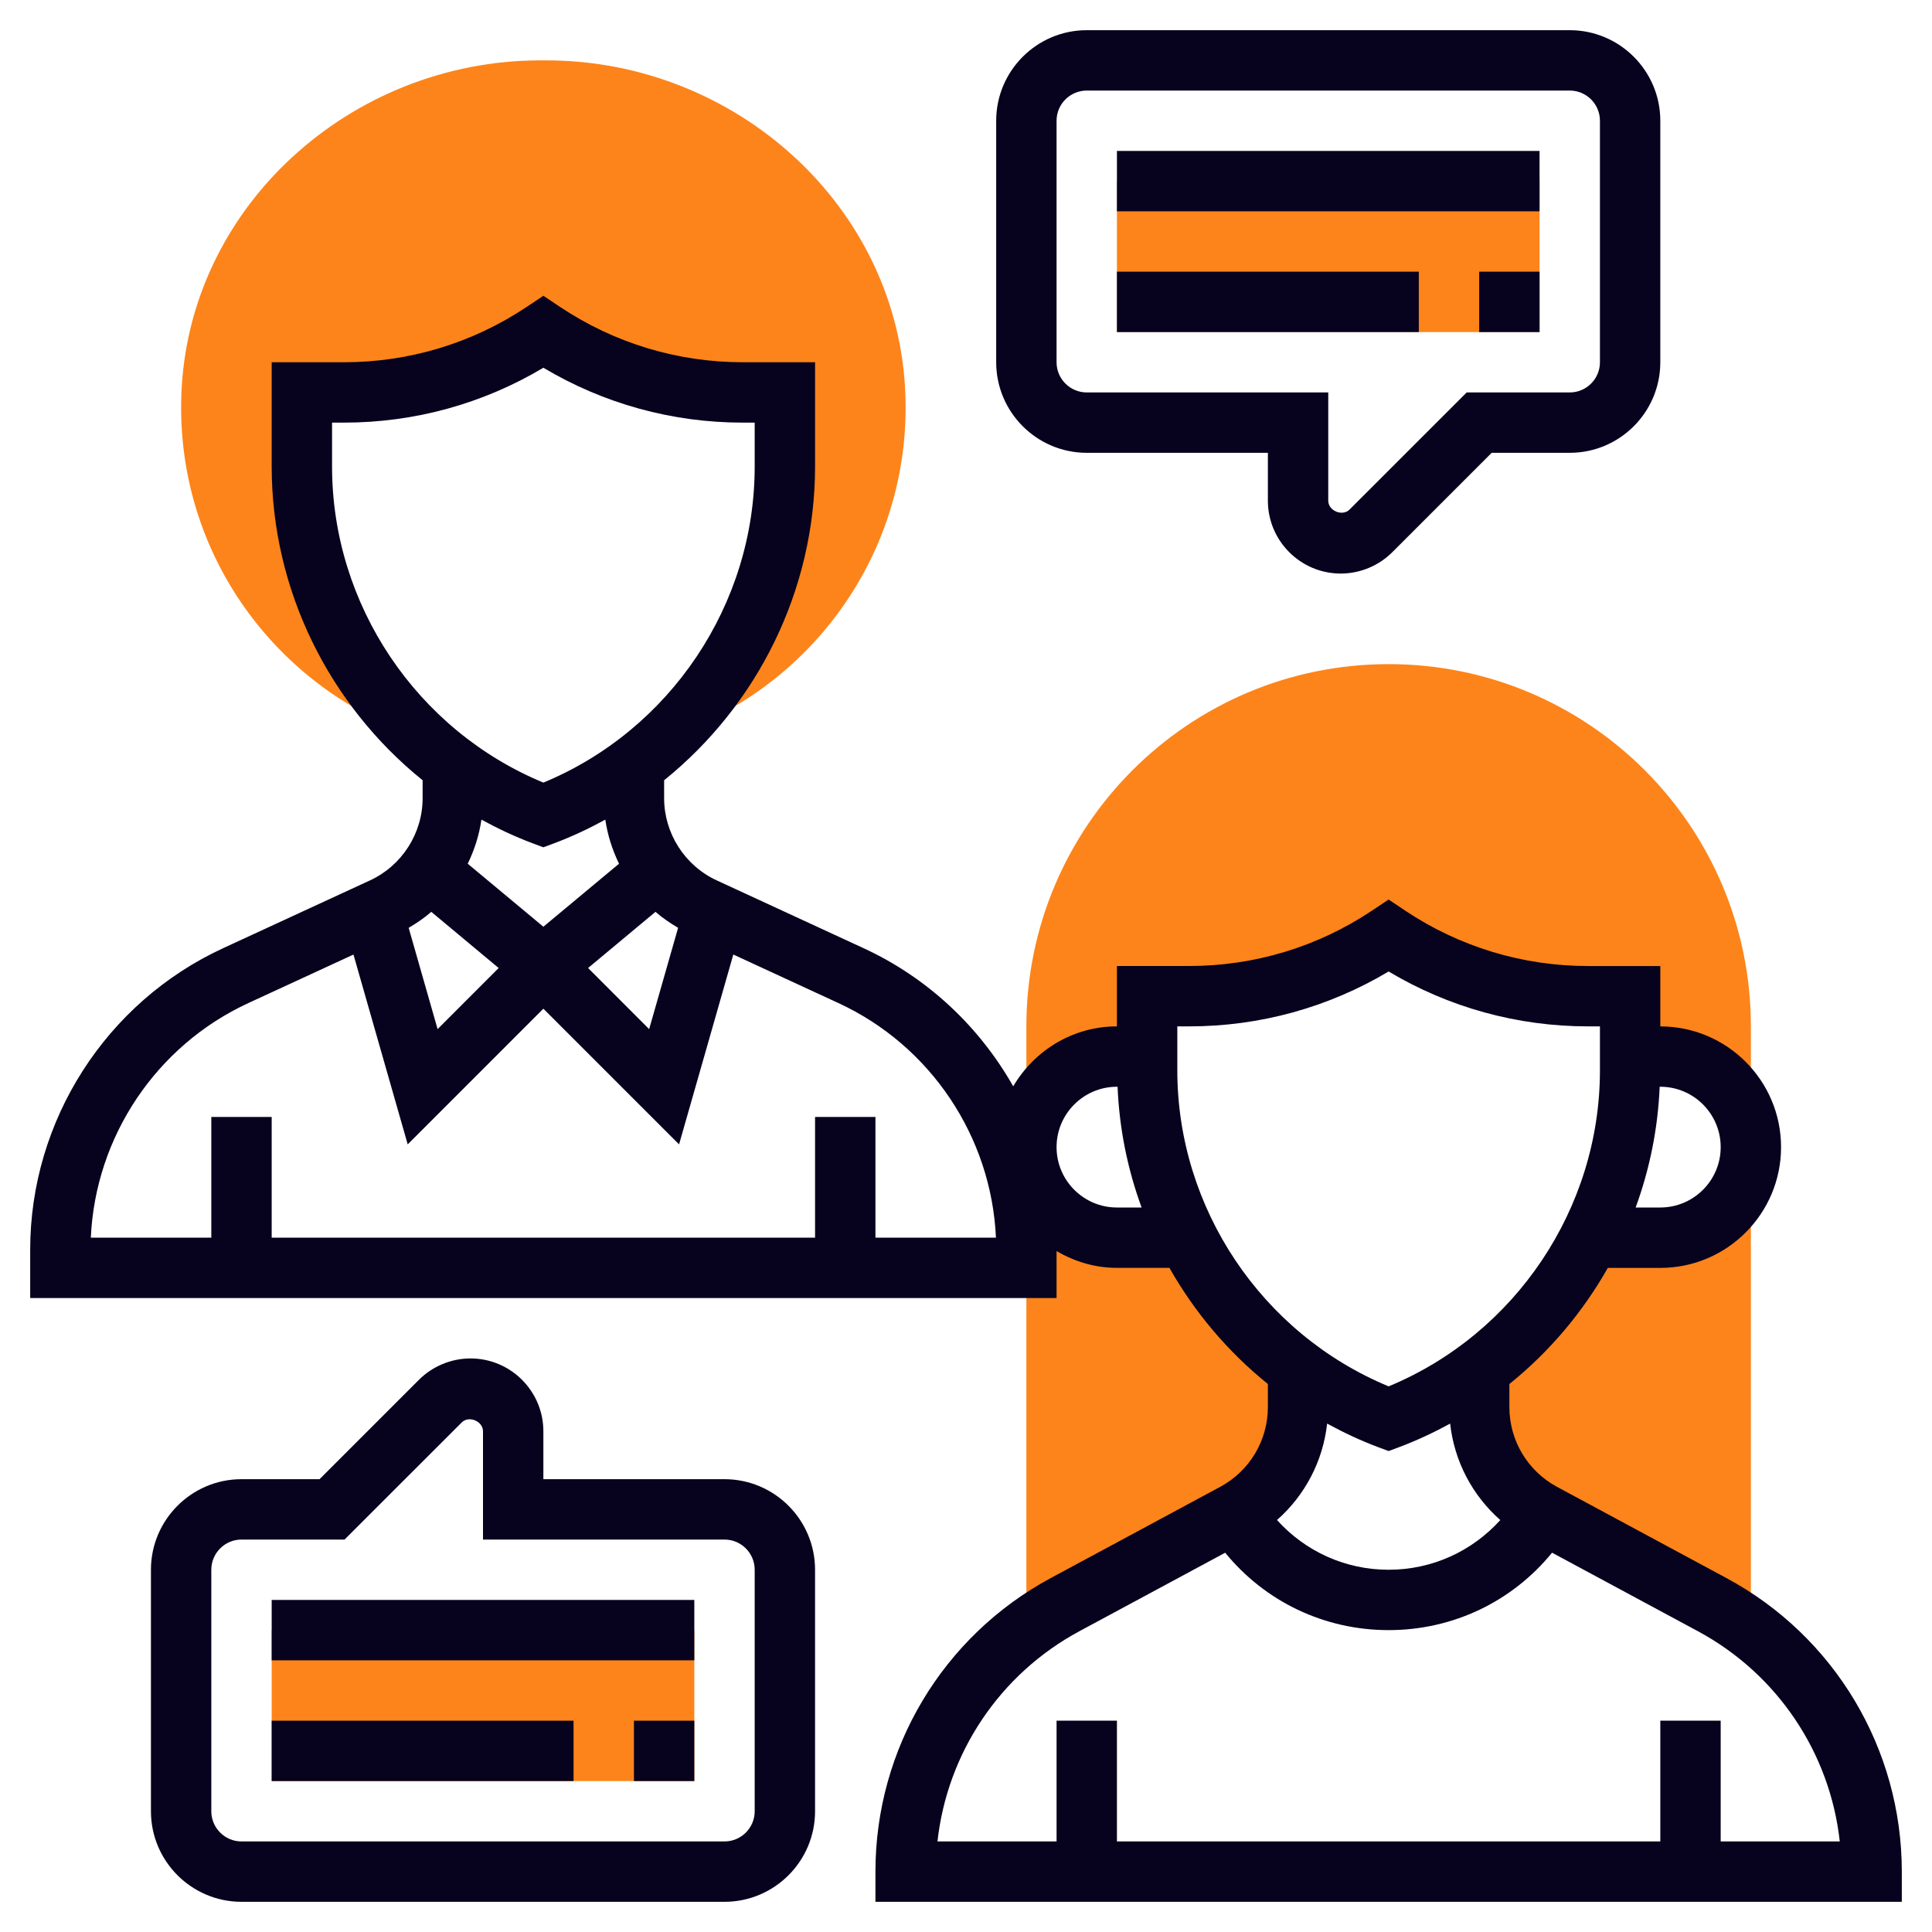
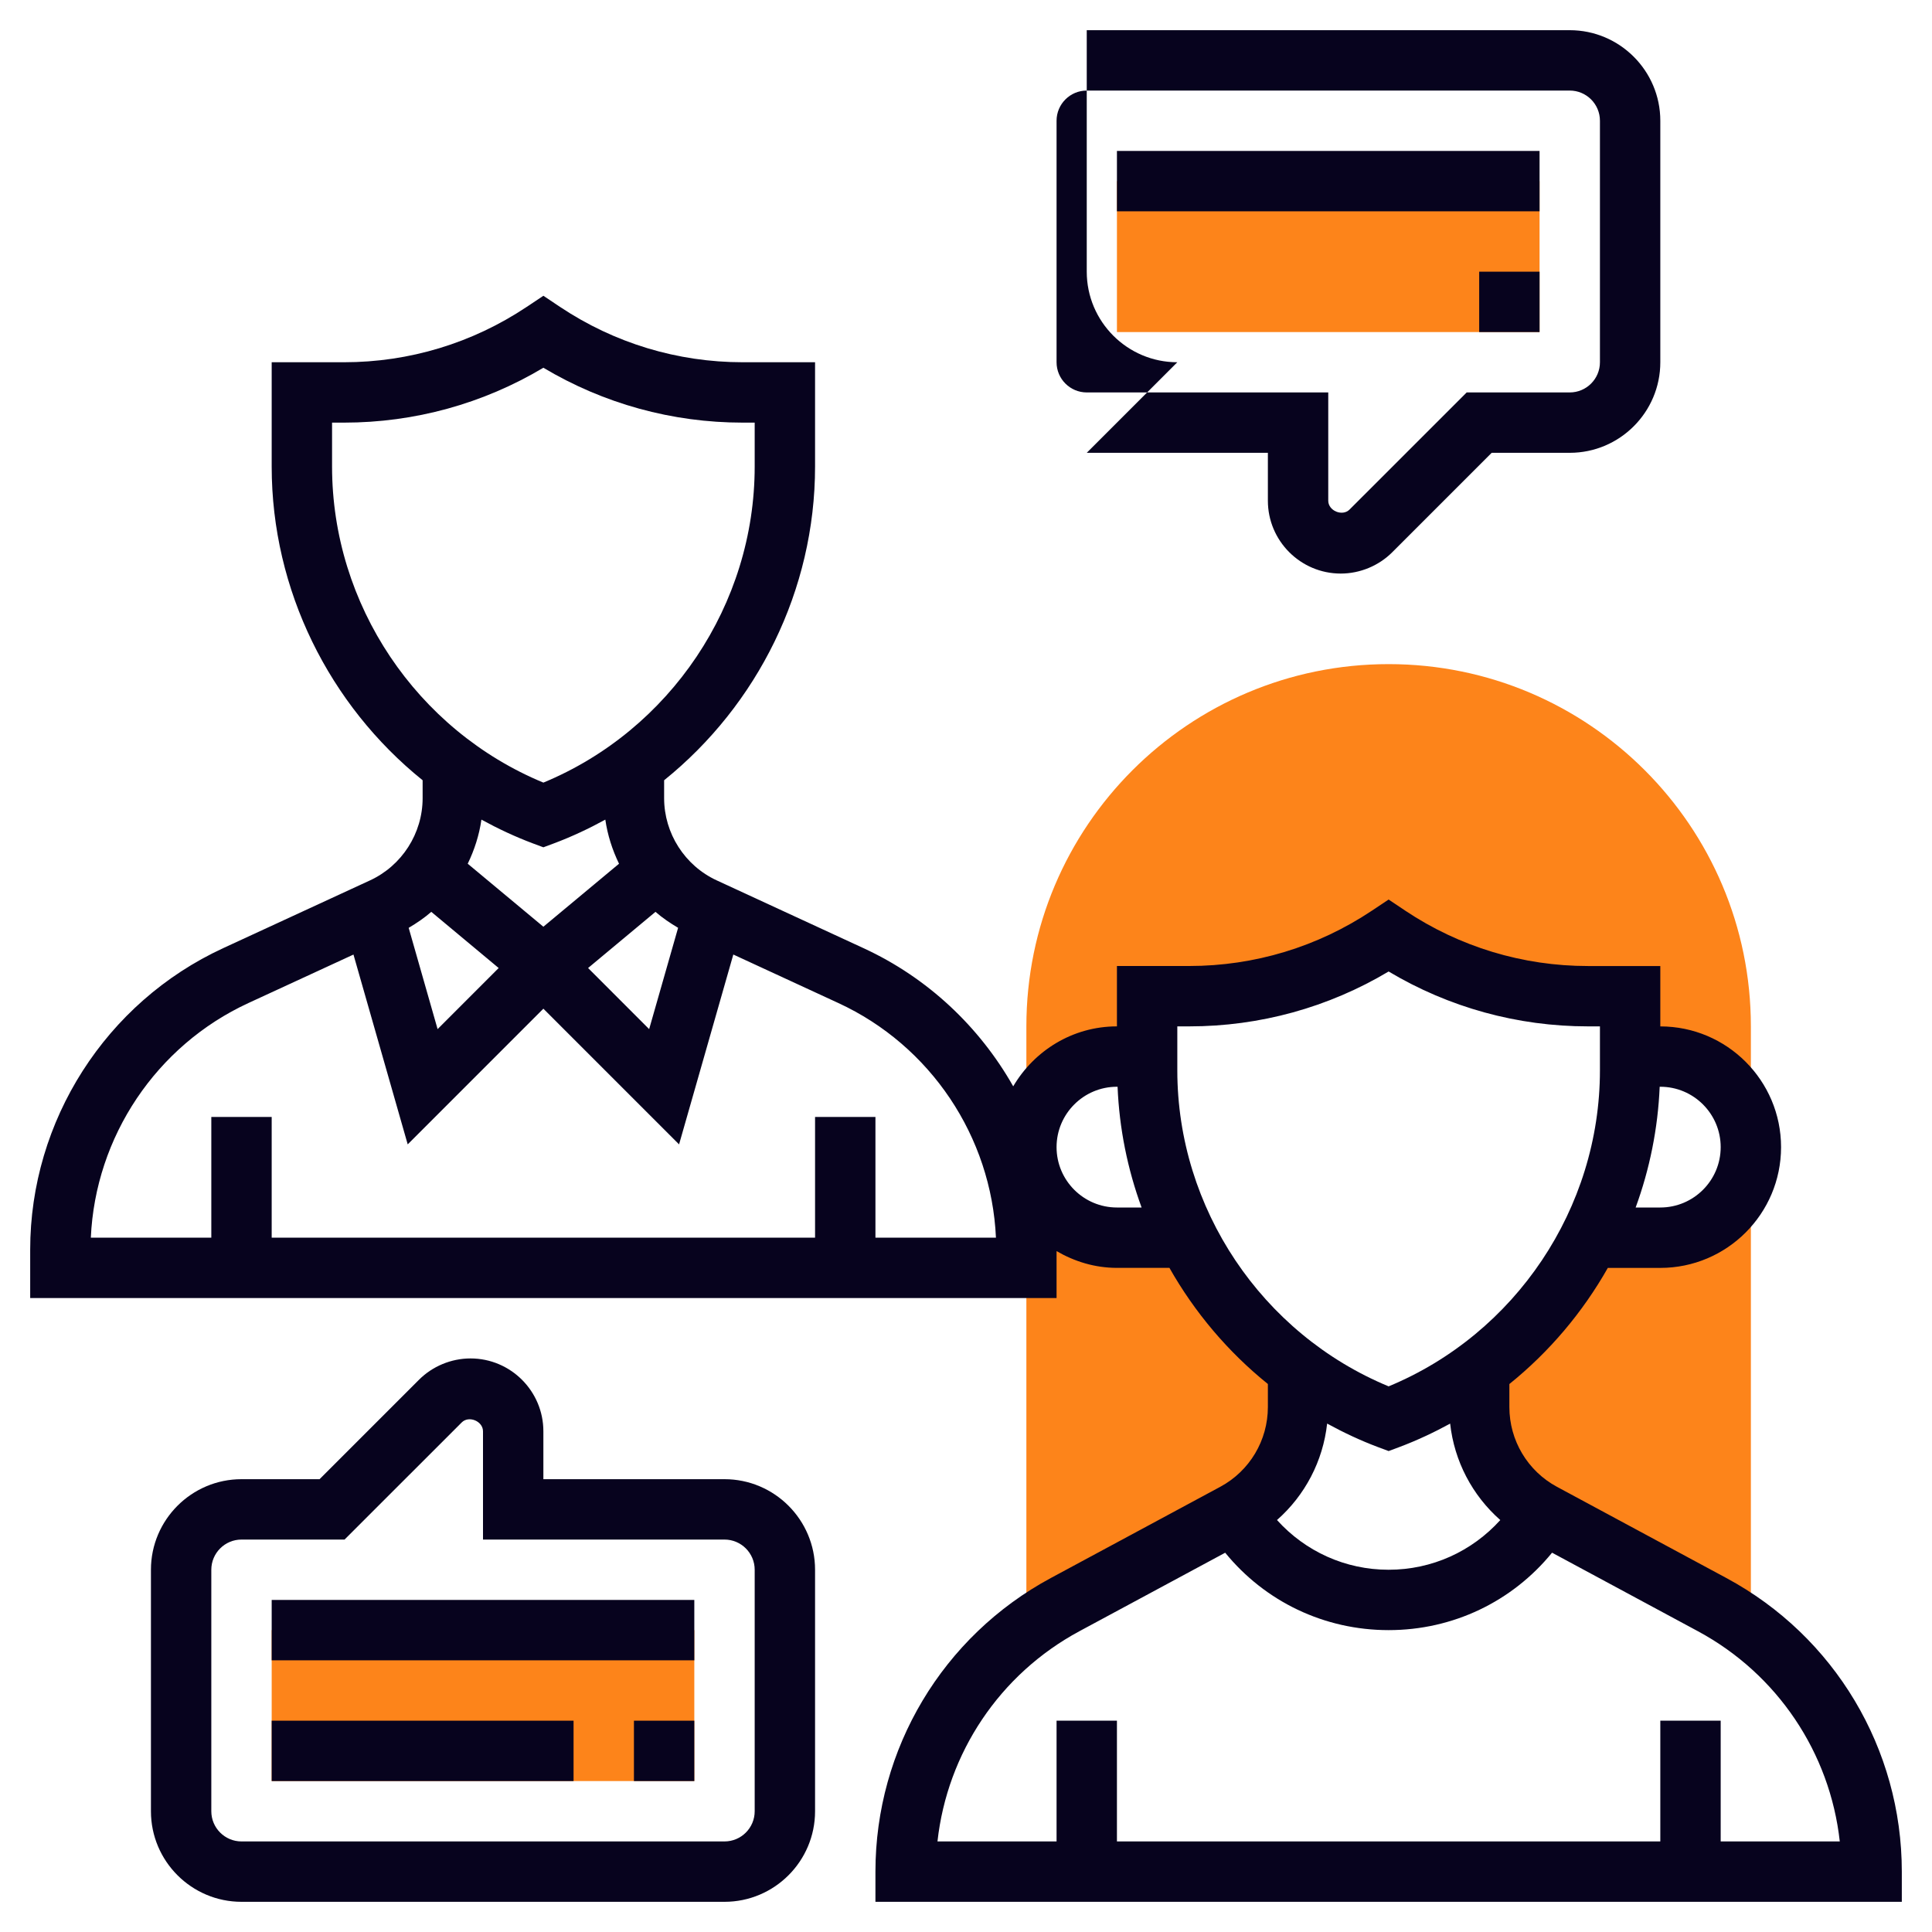
<svg xmlns="http://www.w3.org/2000/svg" version="1.1" width="512" height="512" x="0" y="0" viewBox="0 0 64 64" style="enable-background:new 0 0 512 512" xml:space="preserve" class="">
  <g>
    <g fill="#f0bc5e">
      <path d="m37 35h1v-2h1.394c2.351 0 4.649-.696 6.606-2 1.956 1.304 4.255 2 6.606 2h1.394v2h1c1.657 0 3 1.343 3 3v-4c0-6.627-5.373-12-12-12s-12 5.373-12 12v4c0-1.657 1.343-3 3-3z" fill="#fd841a" data-original="#f0bc5e" style="" />
      <path d="m55 41h-2.321c-.866 1.718-2.129 3.217-3.692 4.37h.013v1.24c0 1.472.808 2.824 2.104 3.522l5.614 3.023c.45.242.87.522 1.271.824h.011v-15.979c0 1.657-1.343 3-3 3z" fill="#fd841a" data-original="#f0bc5e" style="" />
      <path d="m35.283 53.155 5.614-3.023c1.295-.697 2.103-2.05 2.103-3.521v-1.24h.013c-1.563-1.154-2.827-2.653-3.692-4.37h-2.321c-1.657 0-3-1.343-3-3v15.989c.405-.306.828-.59 1.283-.835z" fill="#fd841a" data-original="#f0bc5e" style="" />
      <path d="m37 6h14v5h-14z" fill="#fd841a" data-original="#f0bc5e" style="" />
      <path d="m9 54h14v5h-14z" fill="#fd841a" data-original="#f0bc5e" style="" />
-       <path d="m18.099 2h-.198c-6.277 0-11.698 4.856-11.895 11.13-.165 5.234 3.174 9.706 7.845 11.269-2.406-2.282-3.851-5.489-3.851-8.943v-2.456h1.394c2.351 0 4.649-.696 6.606-2 1.956 1.304 4.255 2 6.606 2h1.394v2.456c0 3.454-1.445 6.661-3.851 8.943 4.671-1.564 8.009-6.035 7.845-11.269-.197-6.274-5.618-11.13-11.895-11.13z" fill="#fd841a" data-original="#f0bc5e" style="" />
    </g>
    <path d="m57.19 52.275-5.613-3.022c-.973-.524-1.577-1.537-1.577-2.642v-.763c1.324-1.067 2.429-2.377 3.261-3.847h1.739c2.206 0 4-1.794 4-4s-1.794-4-4-4v-2h-2.395c-2.161 0-4.253-.633-6.051-1.832l-.554-.371-.555.37c-1.798 1.199-3.889 1.832-6.05 1.832h-2.395v2c-1.468 0-2.74.804-3.436 1.986-1.116-1.969-2.827-3.593-4.955-4.575l-4.866-2.247c-1.058-.488-1.743-1.558-1.743-2.724v-.593c3.09-2.491 5-6.299 5-10.391v-3.456h-2.395c-2.161 0-4.253-.633-6.051-1.832l-.554-.37-.555.37c-1.798 1.199-3.889 1.832-6.05 1.832h-2.395v3.456c0 4.092 1.91 7.901 5 10.391v.593c0 1.166-.685 2.235-1.743 2.724l-4.866 2.246c-3.882 1.792-6.391 5.713-6.391 9.988v1.602h34v-1.556c.591.344 1.268.556 2 .556h1.739c.833 1.471 1.937 2.78 3.261 3.847v.763c0 1.105-.604 2.118-1.577 2.642l-5.613 3.022c-3.584 1.93-5.81 5.657-5.81 9.726v1h34v-1c0-4.069-2.226-7.796-5.81-9.725zm-.19-14.275c0 1.103-.897 2-2 2h-.817c.464-1.269.738-2.614.796-4h.021c1.103 0 2 .897 2 2zm-35.286-7.794c.229.2.483.372.749.529l-.959 3.356-2.023-2.024zm-10.714-14.75v-1.456h.395c2.338 0 4.607-.626 6.605-1.818 1.998 1.192 4.268 1.818 6.605 1.818h.395v1.456c0 4.57-2.798 8.729-7 10.469-4.202-1.739-7-5.899-7-10.469zm6.648 12.481.352.131.352-.131c.591-.222 1.156-.488 1.7-.786.074.512.232 1.003.454 1.461l-2.506 2.087-2.506-2.087c.222-.458.38-.948.454-1.461.544.298 1.11.564 1.7.786zm-1.129 4.13-2.023 2.024-.958-3.355c.266-.157.52-.329.749-.53zm12.481 8.933v-4h-2v4h-18v-4h-2v4h-3.991c.149-3.342 2.164-6.363 5.22-7.773l3.48-1.606 1.797 6.288 4.494-4.495 4.495 4.495 1.797-6.289 3.48 1.607c3.056 1.41 5.07 4.431 5.22 7.773zm8-1c-1.103 0-2-.897-2-2s.897-2 2-2h.021c.057 1.386.331 2.731.796 4zm2-4.544v-1.456h.395c2.338 0 4.607-.626 6.605-1.818 1.998 1.192 4.268 1.818 6.605 1.818h.395v1.456c0 4.57-2.798 8.729-7 10.469-4.202-1.739-7-5.899-7-10.469zm6.648 12.481.352.131.352-.131c.586-.22 1.146-.484 1.686-.778.137 1.244.733 2.377 1.661 3.195-.94 1.039-2.263 1.646-3.699 1.646s-2.759-.607-3.698-1.647c.928-.818 1.524-1.951 1.661-3.195.539.295 1.1.559 1.685.779zm11.352 13.063v-4h-2v4h-18v-4h-2v4h-3.945c.325-2.934 2.064-5.544 4.702-6.964l4.829-2.6c1.321 1.619 3.283 2.564 5.414 2.564s4.093-.945 5.414-2.565l4.829 2.6c2.638 1.42 4.377 4.03 4.702 6.964h-3.945z" fill="#07031e" data-original="#000000" style="" class="" />
    <path d="m37 5h14v2h-14z" fill="#07031e" data-original="#000000" style="" class="" />
-     <path d="m37 9h10v2h-10z" fill="#07031e" data-original="#000000" style="" class="" />
    <path d="m49 9h2v2h-2z" fill="#07031e" data-original="#000000" style="" class="" />
-     <path d="m36 15h6v1.586c0 1.331 1.083 2.414 2.414 2.414.637 0 1.259-.258 1.707-.707l3.293-3.293h2.586c1.654 0 3-1.346 3-3v-8c0-1.654-1.346-3-3-3h-16c-1.654 0-3 1.346-3 3v8c0 1.654 1.346 3 3 3zm-1-11c0-.551.448-1 1-1h16c.552 0 1 .449 1 1v8c0 .551-.448 1-1 1h-3.414l-3.88 3.879c-.235.237-.706.045-.706-.293v-3.586h-8c-.552 0-1-.449-1-1z" fill="#07031e" data-original="#000000" style="" class="" />
+     <path d="m36 15h6v1.586c0 1.331 1.083 2.414 2.414 2.414.637 0 1.259-.258 1.707-.707l3.293-3.293h2.586c1.654 0 3-1.346 3-3v-8c0-1.654-1.346-3-3-3h-16v8c0 1.654 1.346 3 3 3zm-1-11c0-.551.448-1 1-1h16c.552 0 1 .449 1 1v8c0 .551-.448 1-1 1h-3.414l-3.88 3.879c-.235.237-.706.045-.706-.293v-3.586h-8c-.552 0-1-.449-1-1z" fill="#07031e" data-original="#000000" style="" class="" />
    <path d="m9 57h10v2h-10z" fill="#07031e" data-original="#000000" style="" class="" />
    <path d="m21 57h2v2h-2z" fill="#07031e" data-original="#000000" style="" class="" />
    <path d="m9 53h14v2h-14z" fill="#07031e" data-original="#000000" style="" class="" />
    <path d="m24 49h-6v-1.586c0-1.331-1.083-2.414-2.414-2.414-.637 0-1.259.258-1.707.707l-3.293 3.293h-2.586c-1.654 0-3 1.346-3 3v8c0 1.654 1.346 3 3 3h16c1.654 0 3-1.346 3-3v-8c0-1.654-1.346-3-3-3zm1 11c0 .551-.448 1-1 1h-16c-.552 0-1-.449-1-1v-8c0-.551.448-1 1-1h3.414l3.88-3.879c.235-.238.706-.045.706.293v3.586h8c.552 0 1 .449 1 1z" fill="#07031e" data-original="#000000" style="" class="" />
  </g>
</svg>